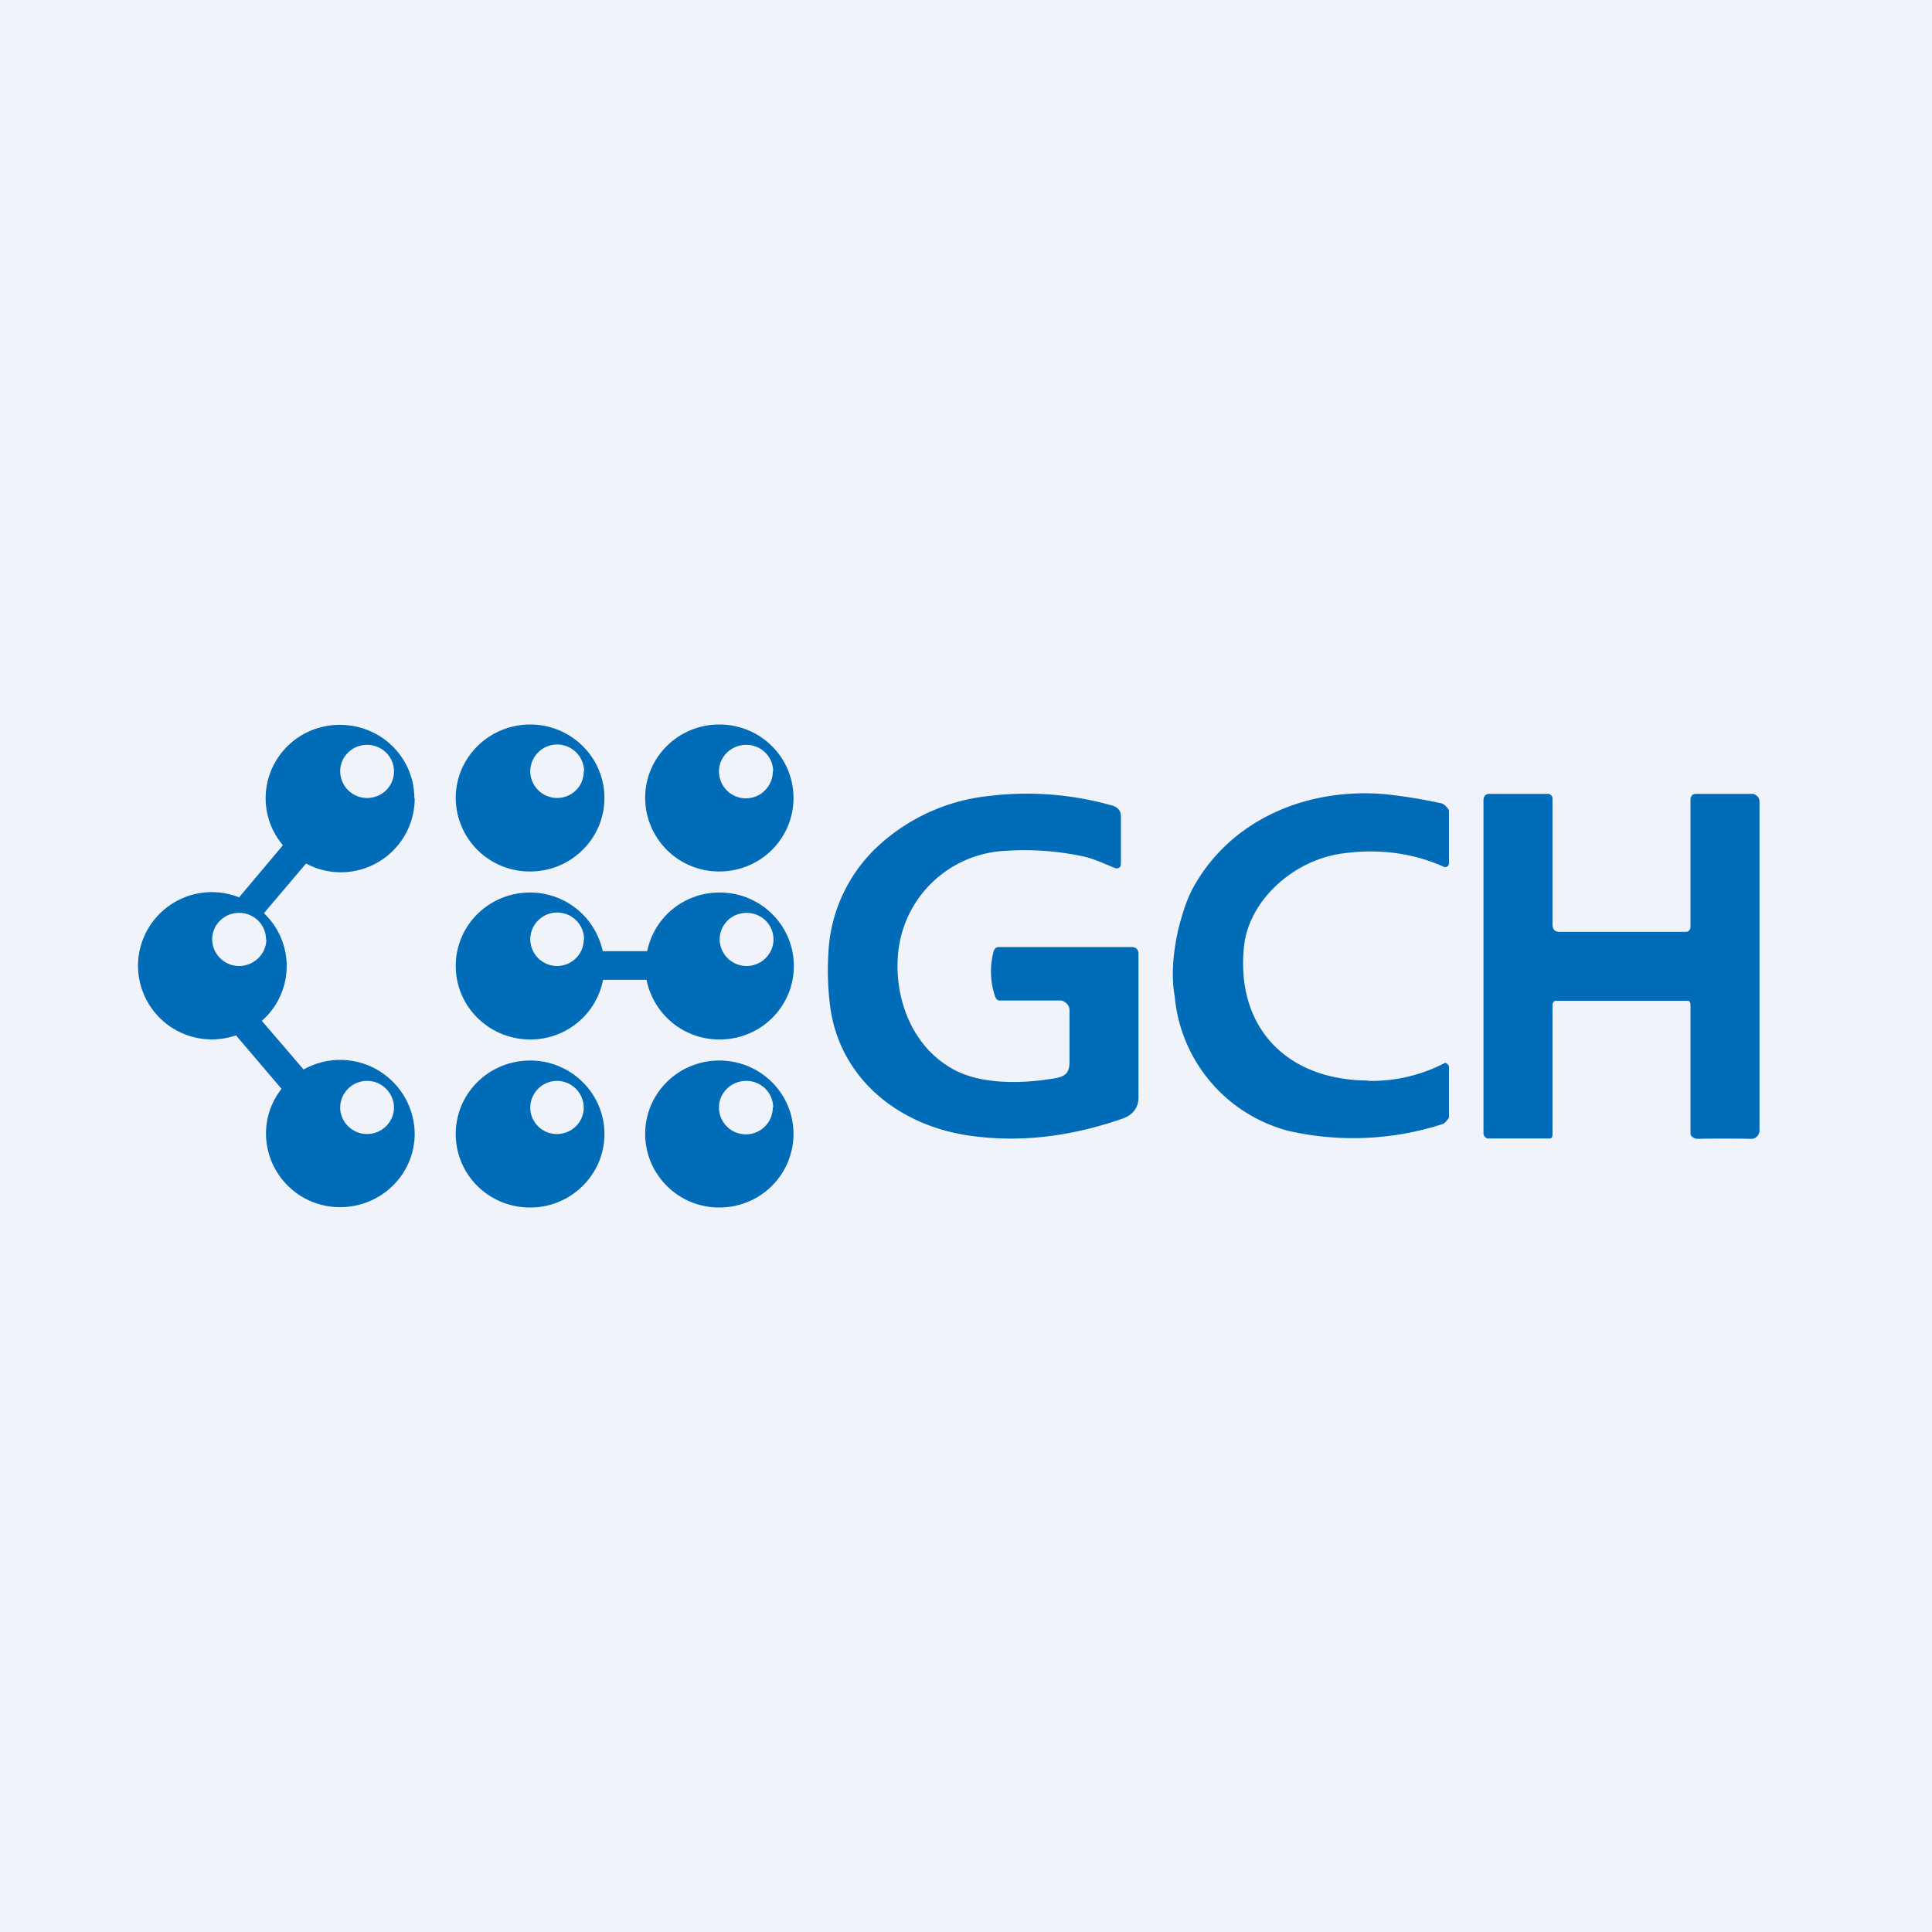
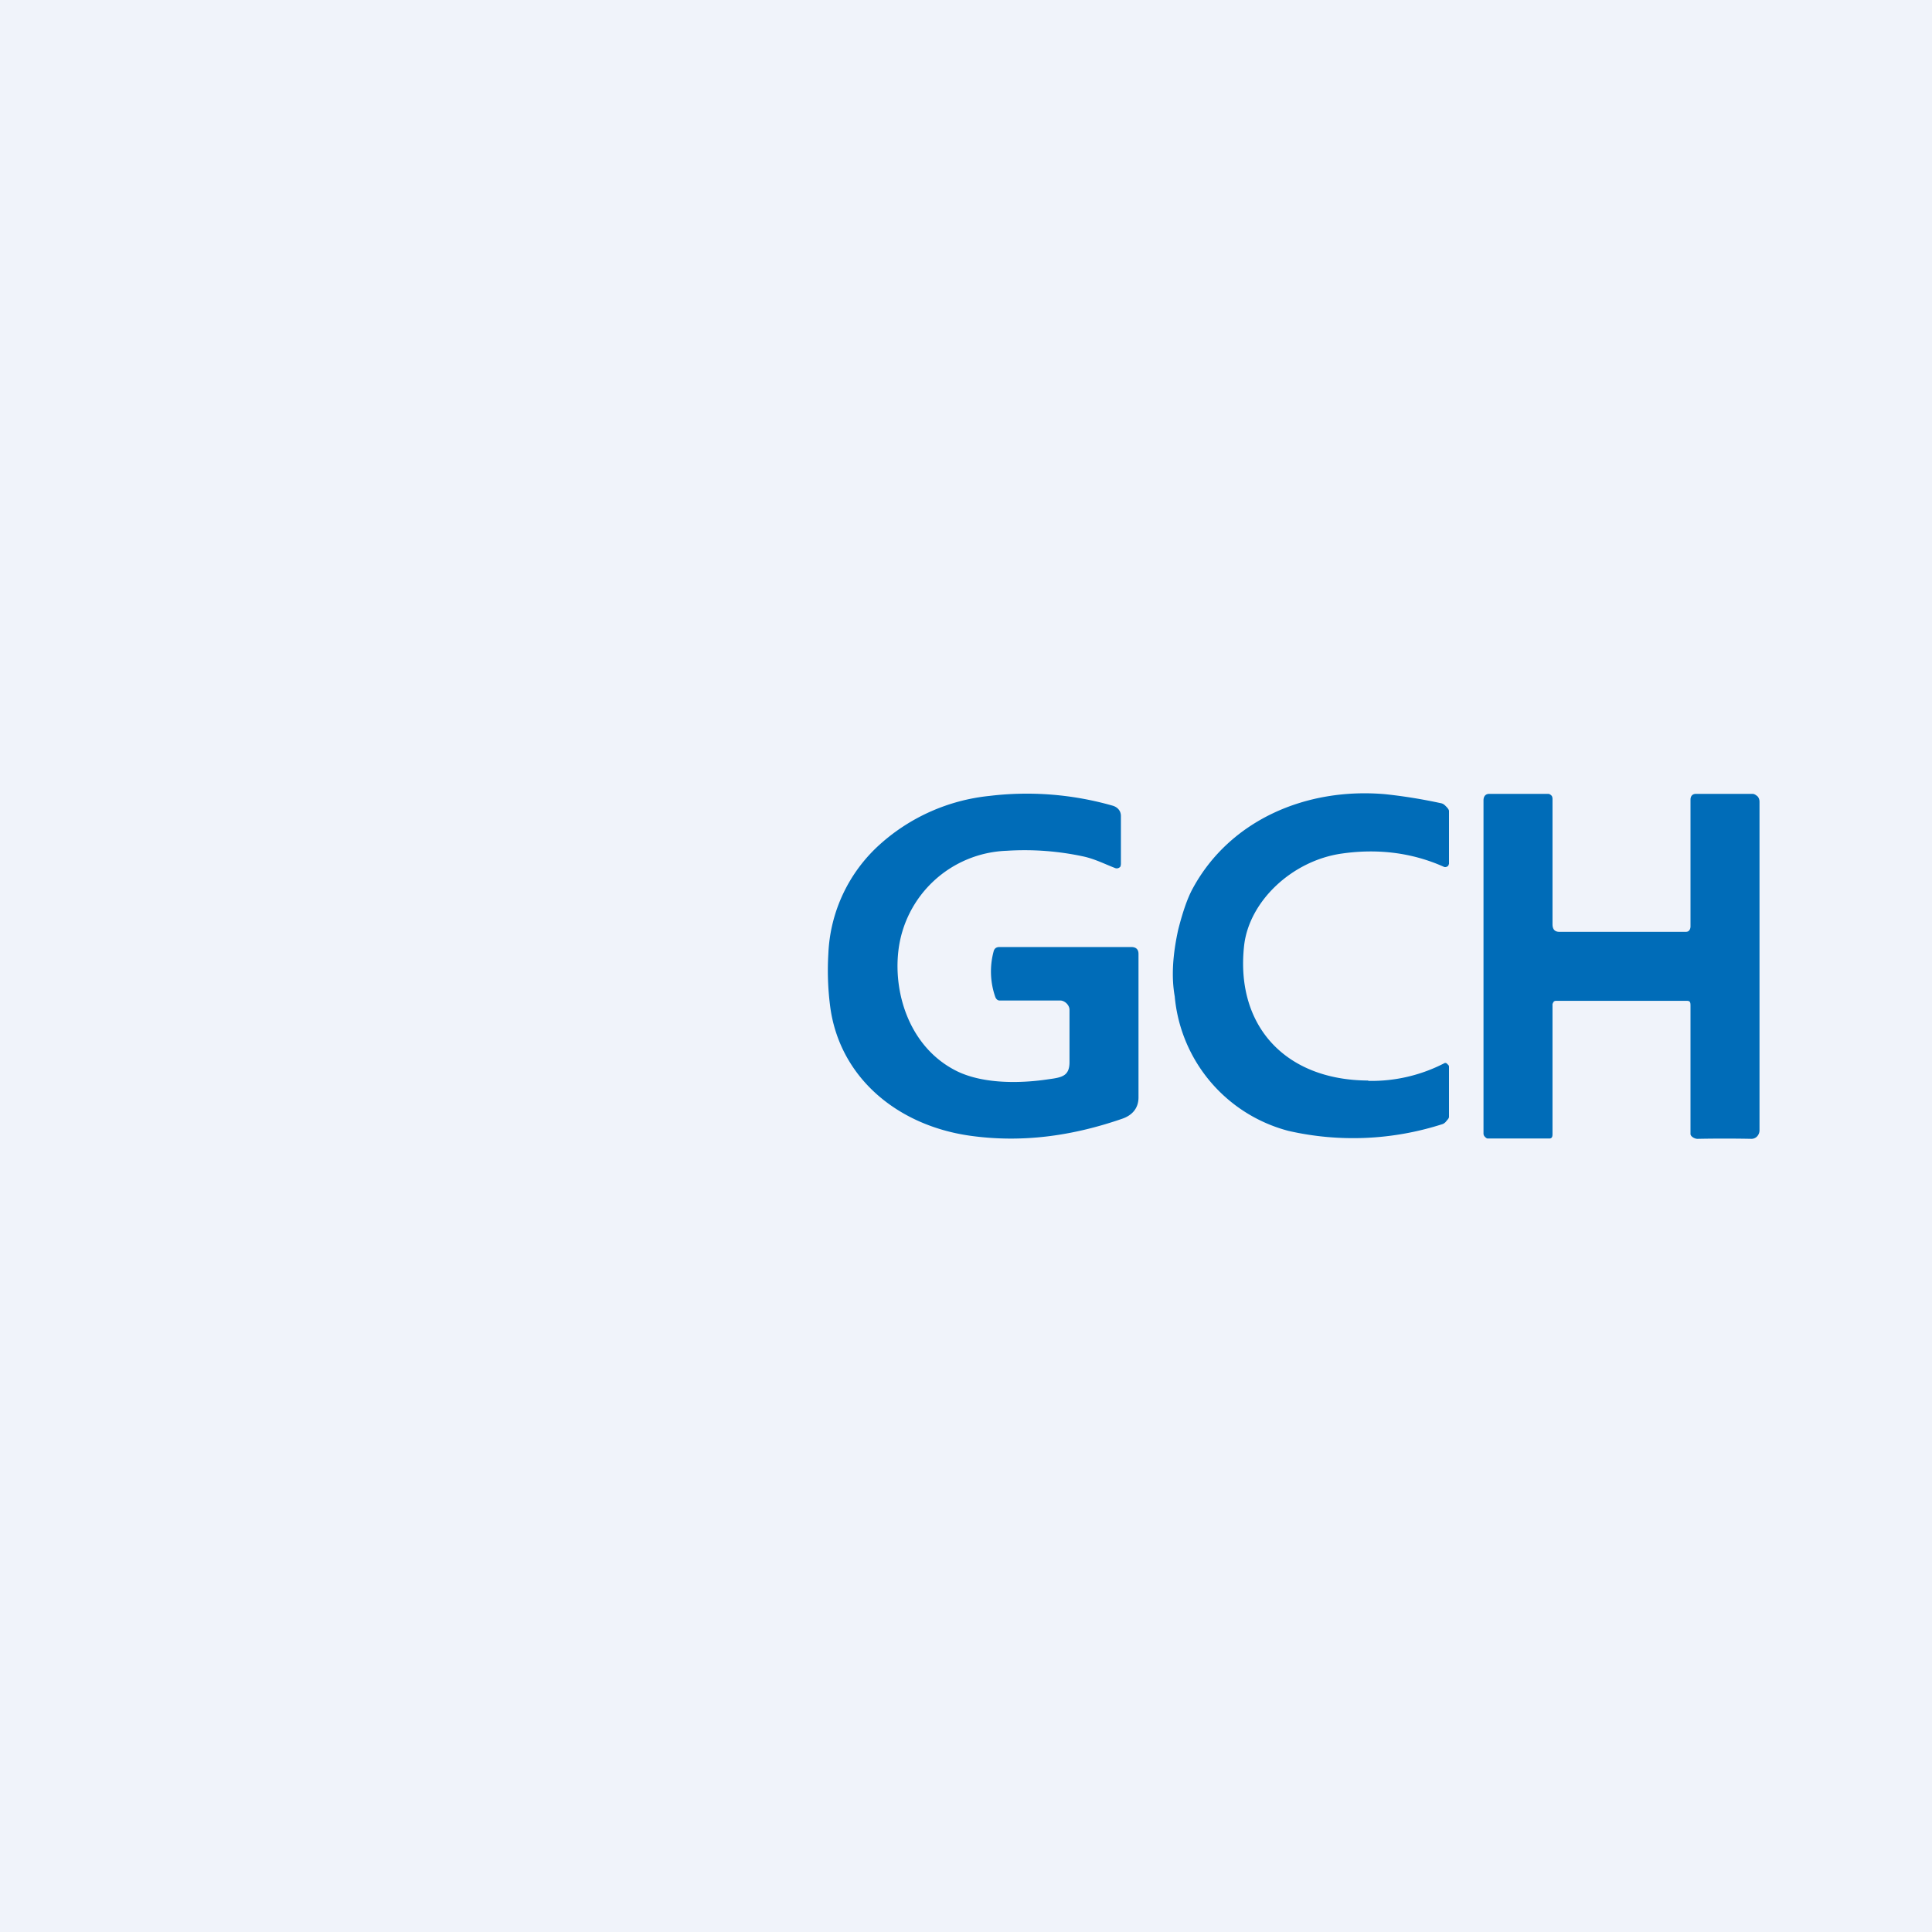
<svg xmlns="http://www.w3.org/2000/svg" width="56" height="56" viewBox="0 0 56 56">
  <path fill="#F0F3FA" d="M0 0h56v56H0z" />
  <path d="M30.73 29h-1.76c-.06 0-.1-.05-.12-.1a2.23 2.23 0 0 1-.05-1.32.17.17 0 0 1 .06-.1.19.19 0 0 1 .11-.03h3.82c.14 0 .21.07.21.2v4.16c0 .31-.18.52-.48.62-1.45.5-2.9.7-4.4.49-2.13-.3-3.8-1.71-4.06-3.77a8.1 8.1 0 0 1-.05-1.5 4.51 4.51 0 0 1 1.5-3.18 5.6 5.6 0 0 1 3.17-1.4 9.04 9.04 0 0 1 3.56.28c.15.04.25.15.25.3v1.4l-.01.06a.12.12 0 0 1-.04.04.13.13 0 0 1-.12.01c-.31-.12-.6-.27-.94-.34a8.1 8.1 0 0 0-2.2-.16 3.28 3.28 0 0 0-3.14 2.9c-.15 1.29.36 2.83 1.7 3.49.76.37 1.83.36 2.67.23.38-.05.58-.1.59-.47v-1.54c0-.14-.14-.27-.27-.27ZM39.66 31.33a4.6 4.6 0 0 0 2.22-.52c.02 0 .04 0 .06.02l.04.04c.02.02.02.04.02.06v1.44c0 .05-.05.09-.08.13a.25.25 0 0 1-.1.08 8.44 8.44 0 0 1-4.47.2 4.44 4.44 0 0 1-3.3-3.9c-.1-.56-.06-1.2.1-1.93.13-.51.27-.93.44-1.23 1.07-1.94 3.26-2.9 5.56-2.7.47.05 1.01.13 1.61.26.06.01.1.04.14.08.04.04.1.1.1.15v1.53l-.02.05a.1.1 0 0 1-.04.03.1.1 0 0 1-.1 0c-.9-.4-1.89-.53-2.94-.38-1.44.2-2.7 1.38-2.84 2.68-.25 2.31 1.19 3.89 3.6 3.9ZM45 32.86c0 .06 0 .14-.09.14h-1.79c-.03 0-.06-.03-.08-.05a.13.13 0 0 1-.04-.1V23.2c0-.12.06-.19.17-.19h1.7c.04 0 .07.02.1.05.02.02.03.06.03.1v3.63c0 .15.07.22.2.22h3.66c.04 0 .08-.01.1-.04.03-.03.04-.08.04-.12v-3.67c0-.11.06-.17.16-.17h1.63c.06 0 .1.03.15.07.04.04.06.1.06.16v9.53a.26.26 0 0 1-.07.17.23.23 0 0 1-.16.07 39.1 39.1 0 0 0-1.57 0c-.08 0-.2-.07-.2-.14v-3.7c0-.1 0-.16-.1-.16h-3.8c-.03 0-.05.01-.07.03l-.03.06v3.77Z" fill="#006CB8" />
-   <path fill-rule="evenodd" d="M12.02 23.13a2.14 2.14 0 0 1-3.15 1.9l-1.22 1.44a2.11 2.11 0 0 1-.06 3.12L8.8 31a2.16 2.16 0 0 1 3.22 1.86c0 1.18-.97 2.13-2.16 2.13a2.14 2.14 0 0 1-2.15-2.13c0-.5.17-.94.45-1.3l-1.32-1.55A2.14 2.14 0 0 1 4 28a2.14 2.14 0 0 1 2.93-1.99L8.2 24.5c-.31-.37-.5-.84-.5-1.36 0-1.18.96-2.13 2.15-2.13 1.2 0 2.16.95 2.16 2.13Zm-.6-.77c0 .43-.35.77-.78.77a.78.78 0 0 1-.78-.77c0-.43.35-.77.78-.77.43 0 .78.34.78.77Zm-3.7 4.87c0 .42-.36.77-.79.77a.78.78 0 0 1-.78-.77c0-.43.35-.77.78-.77.43 0 .78.34.78.77Zm2.92 5.64c.43 0 .78-.35.78-.77a.78.78 0 0 0-.78-.77.78.78 0 0 0-.78.77c0 .42.35.77.78.77ZM23 23.13c0 1.18-.96 2.13-2.15 2.13a2.14 2.14 0 0 1-2.15-2.13c0-1.18.96-2.13 2.15-2.13s2.15.95 2.15 2.13Zm-.6-.77a.78.78 0 0 1-1.56 0c0-.43.36-.77.79-.77.43 0 .78.34.78.77Zm.6 10.5c0 1.19-.96 2.14-2.15 2.14a2.14 2.14 0 0 1-2.15-2.13c0-1.18.96-2.13 2.15-2.13s2.15.95 2.15 2.13Zm-.6-.76a.78.78 0 0 1-1.56 0c0-.43.36-.77.79-.77.43 0 .78.34.78.77ZM15.37 35c1.18 0 2.15-.95 2.15-2.13s-.97-2.13-2.15-2.13c-1.2 0-2.16.95-2.16 2.13S14.17 35 15.36 35Zm.77-2.13c.44 0 .78-.35.78-.77a.78.78 0 0 0-.78-.77.78.78 0 0 0-.77.77c0 .42.34.77.77.77Zm1.38-9.74c0 1.18-.97 2.13-2.15 2.13a2.14 2.14 0 0 1-2.16-2.13c0-1.18.97-2.13 2.16-2.13 1.18 0 2.15.95 2.15 2.13Zm-.6-.77c0 .43-.34.77-.78.77a.78.78 0 0 1-.77-.77.78.78 0 0 1 1.56 0Zm-1.55 7.77c1.05 0 1.92-.74 2.11-1.73h1.26a2.15 2.15 0 0 0 2.12 1.73c1.19 0 2.15-.95 2.15-2.13s-.96-2.13-2.15-2.13c-1.04 0-1.9.72-2.1 1.7h-1.29a2.15 2.15 0 0 0-2.1-1.7c-1.2 0-2.16.95-2.16 2.13s.97 2.13 2.16 2.13Zm1.55-2.9c0 .42-.34.77-.78.77a.78.78 0 0 1-.77-.77.78.78 0 0 1 1.56 0Zm5.5 0c0 .42-.35.77-.78.77a.78.78 0 0 1-.78-.77c0-.43.35-.77.78-.77.43 0 .78.34.78.77Z" fill="#006CB8" />
</svg>